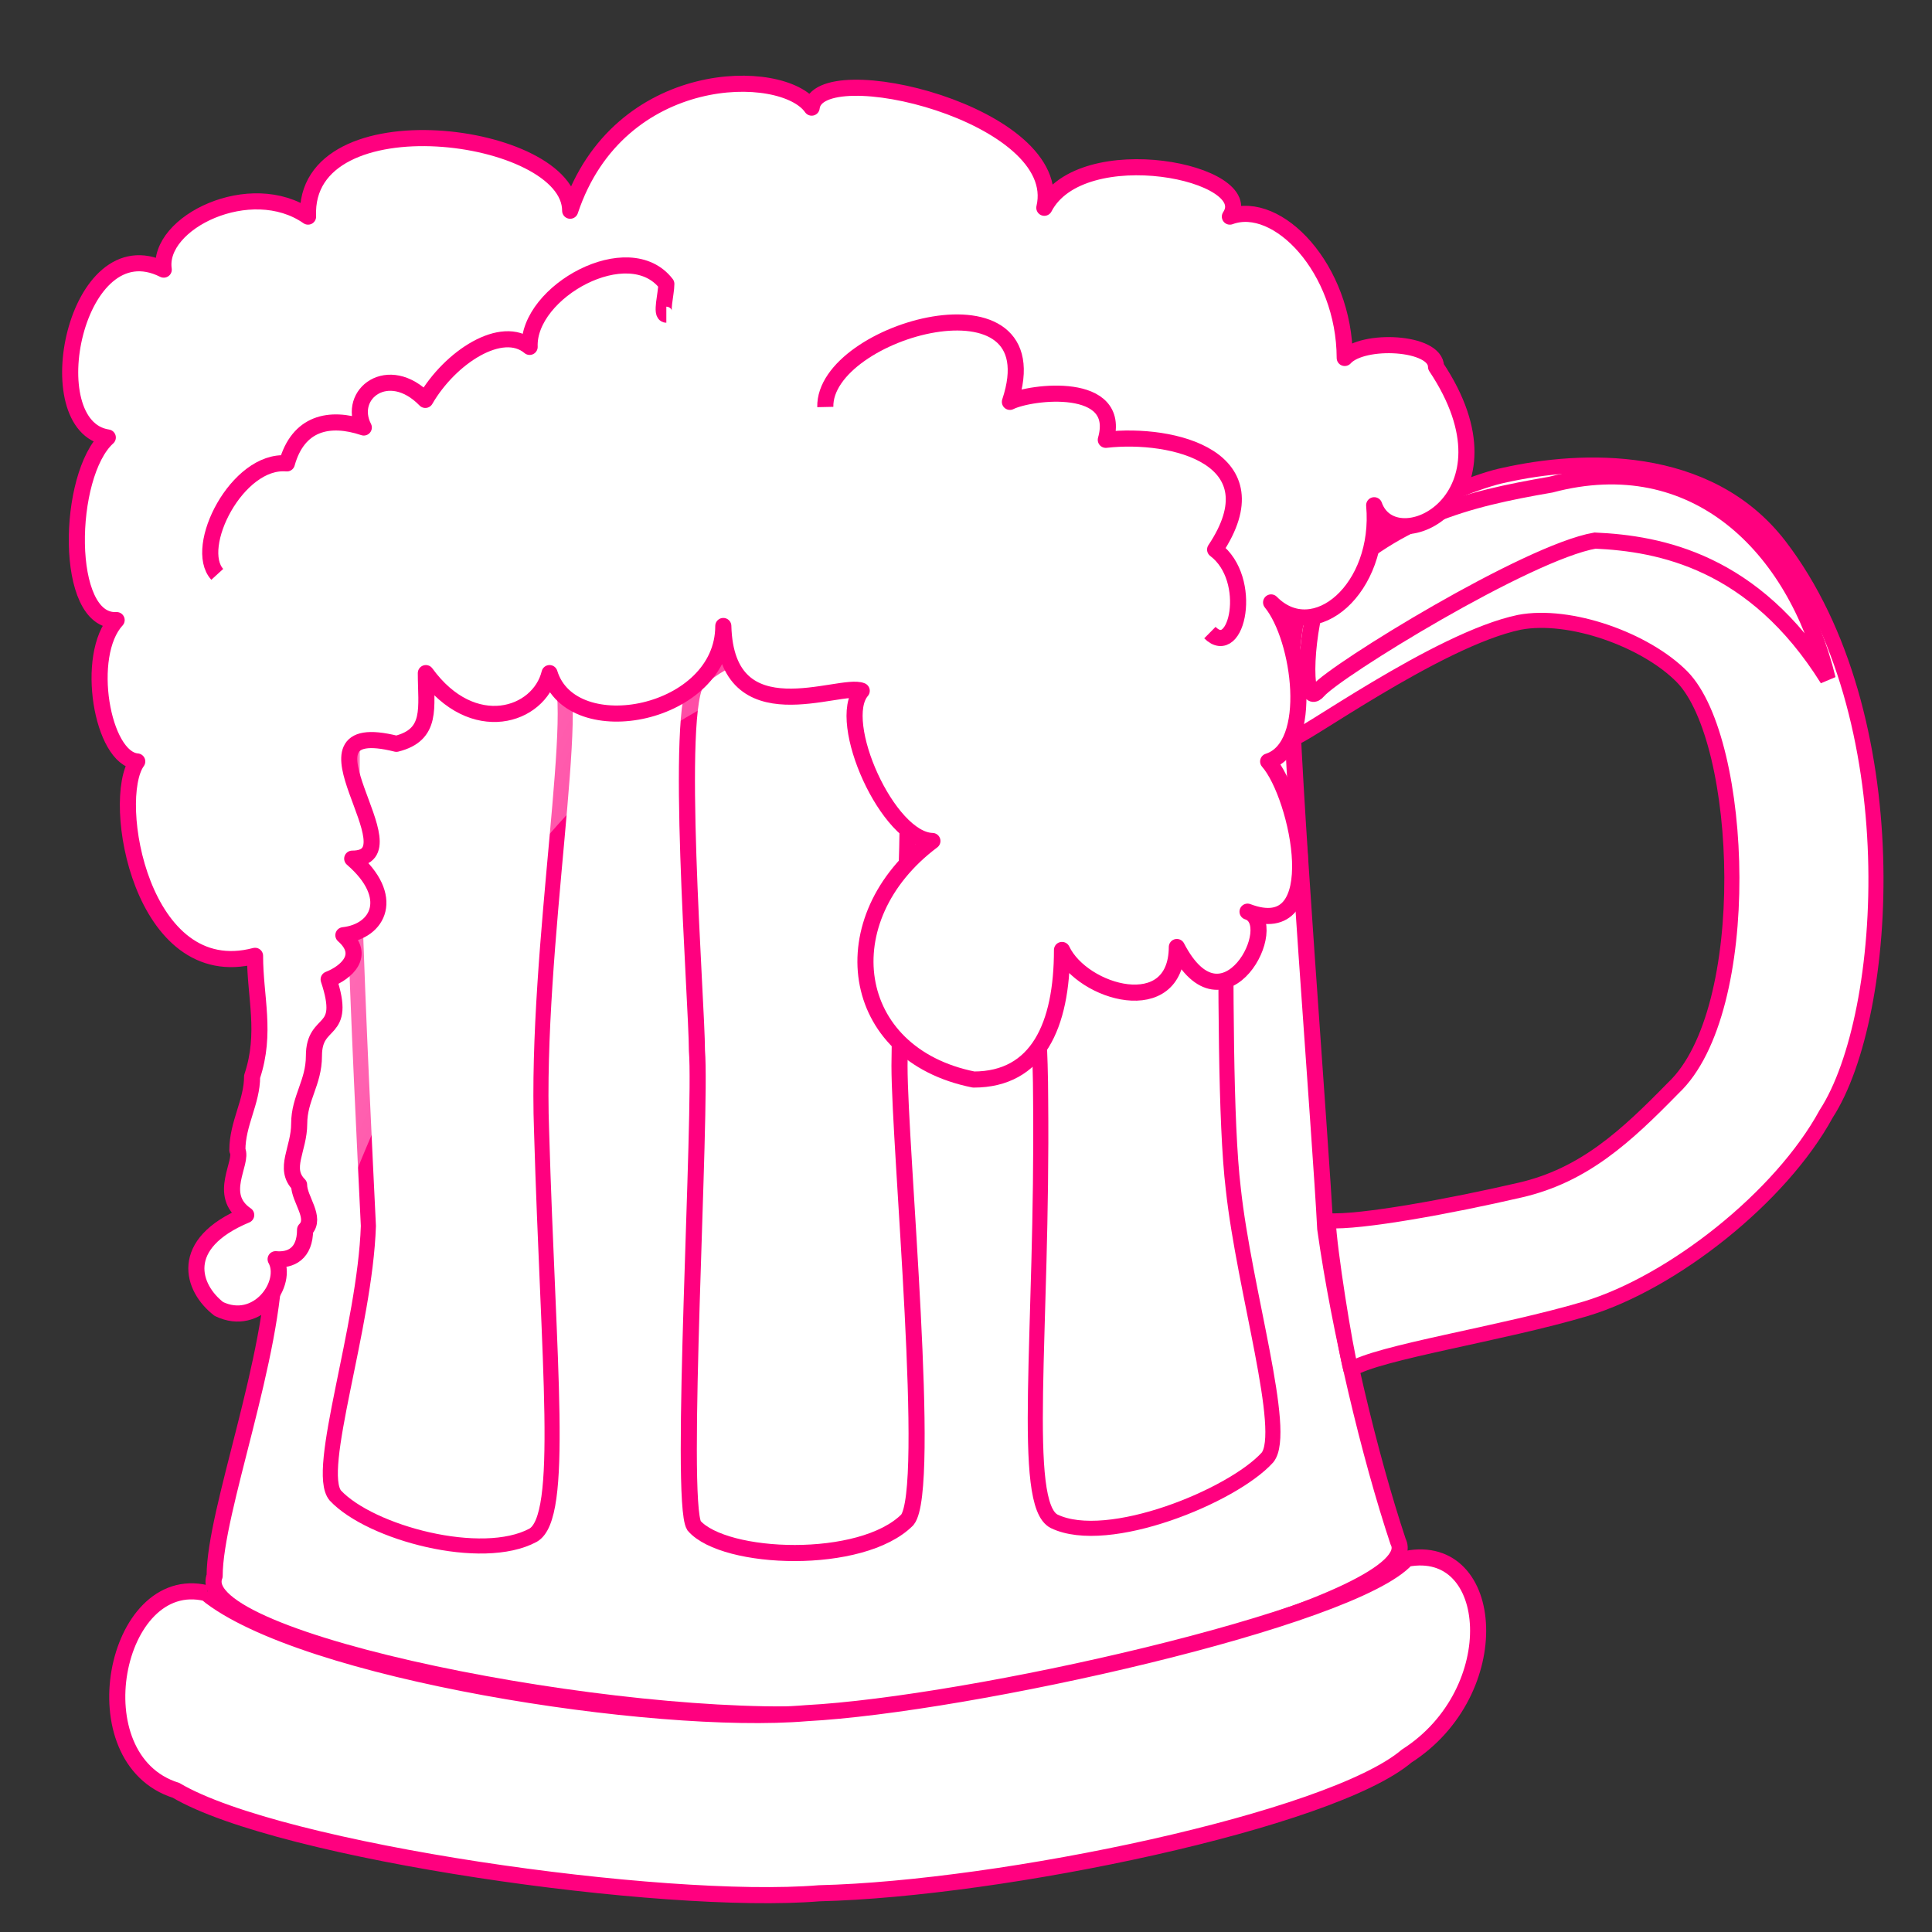
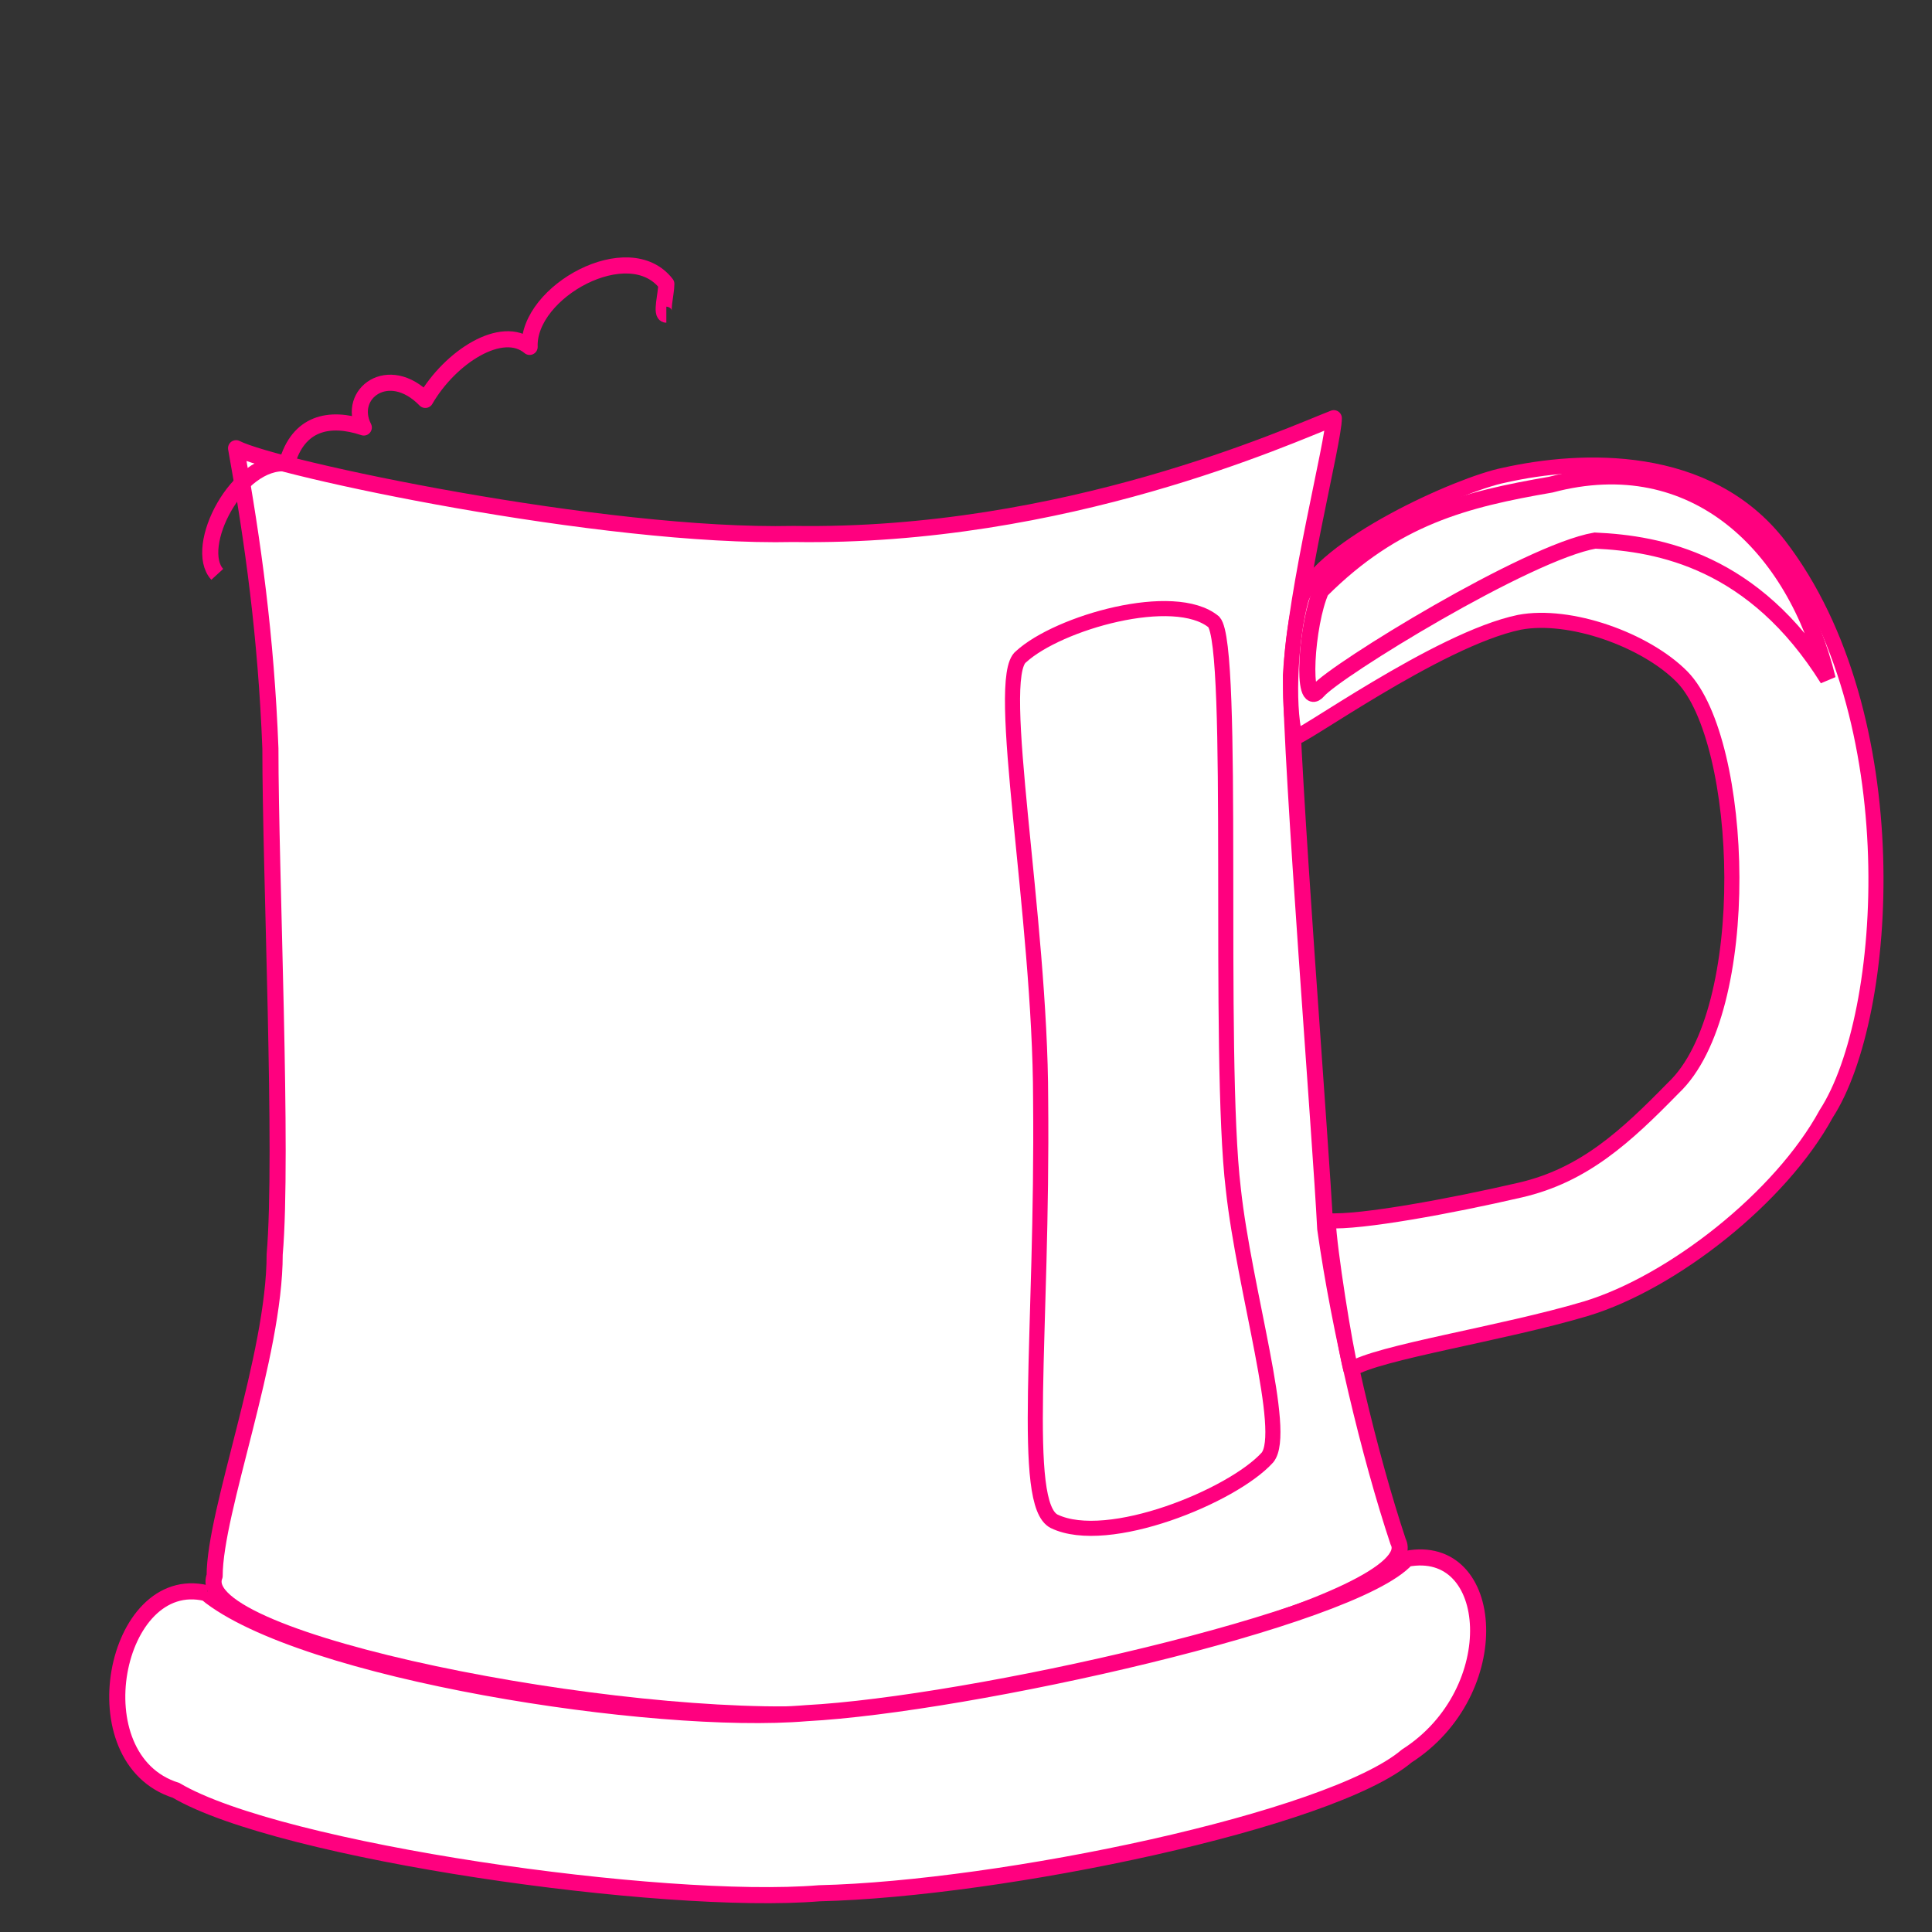
<svg xmlns="http://www.w3.org/2000/svg" xmlns:xlink="http://www.w3.org/1999/xlink" width="160" height="160">
  <rect width="100%" height="100%" fill="#333333" stroke="none" />
  <title>pink outline beer mug</title>
  <defs>
    <linearGradient id="linearGradient835">
      <stop id="stop836" offset="0" stop-opacity="0.5" stop-color="#ffffff" />
      <stop id="stop837" offset="1" stop-opacity="0.1" stop-color="#ffffff" />
    </linearGradient>
    <linearGradient id="linearGradient838" x1="0.212" x2="0.9" xlink:href="#linearGradient835" y1="0.117" y2="0.656" />
    <linearGradient id="linearGradient840" x1="0.065" x2="0.609" xlink:href="#linearGradient835" y1="0.139" y2="1.806" />
    <linearGradient id="linearGradient842" x1="0.156" x2="0.986" xlink:href="#linearGradient835" y1="0.078" y2="1.293" />
  </defs>
  <g>
    <title>Layer 1</title>
    <path d="m19.551,37.119c3.196,1.666 30.396,7.457 46.165,7.102c22.459,0.355 41.193,-8.221 44.744,-9.588c0,1.948 -3.135,13.96 -3.551,21.307c0,7.403 2.486,38.613 2.841,45.81c1.179,8.396 3.674,18.836 6.037,25.923c2.486,4.829 -32.02,13.391 -47.23,14.205c-17.126,1.065 -52.912,-5.94 -50.781,-11.364c0,-5.393 4.972,-18.186 4.972,-26.633c0.71,-8.187 -0.355,-31.625 -0.355,-41.903c-0.355,-9.213 -1.432,-17.068 -2.841,-24.858z" id="path825" stroke-linejoin="round" stroke-width="1pt" stroke="#ff007f" fill-rule="evenodd" fill="#ffffff" />
    <path d="m17.065,131.934c-7.59,-1.809 -10.707,13.743 -2.486,16.335c8.653,5.102 40.364,9.588 53.267,8.523c15.085,-0.355 42.388,-6.037 48.65,-11.364c8.336,-5.327 7.427,-17.756 0,-16.335c-4.455,4.972 -36.281,12.074 -49.716,12.784c-12.533,1.065 -41.785,-3.433 -49.716,-9.943z" id="path827" stroke-width="1pt" stroke="#ff007f" fill-rule="evenodd" fill="#ffffff" />
    <path d="m107.77,49.566c1.691,-4.364 13.098,-9.474 16.8,-10.213c6.369,-1.428 16.83,-1.886 22.781,5.816c10.788,14.028 9.189,38.899 3.888,47.069c-3.773,6.936 -12.735,13.972 -19.889,16.14c-6.999,2.085 -17.267,3.616 -19.476,5.044c-0.477,-1.761 -1.803,-10.039 -1.877,-12.327c2.651,0.175 10.177,-1.213 15.894,-2.538c5.301,-1.221 8.764,-4.449 12.685,-8.456c6.787,-6.387 5.903,-28.753 0.73,-34.049c-3.034,-3.075 -9.306,-5.306 -13.473,-4.516c-6.784,1.402 -18.585,10.009 -18.585,9.485c-0.691,-2.826 -0.341,-8.369 0.522,-11.456l0,0z" id="path828" stroke-linejoin="bevel" stroke-width="1.25" stroke="#ff007f" fill-rule="evenodd" fill="#ffffff" />
-     <path d="m46.13,55.44c2.249,1.64 -1.842,23.04 -1.279,38.227c0.562,19.426 1.961,31.972 -0.709,33.477c-4.223,2.275 -13.454,-0.184 -16.369,-3.29c-1.73,-2.047 2.454,-13.915 2.735,-22.325c-0.562,-11.838 -2.314,-45.256 -0.627,-47.26c3.061,-2.791 13.156,-1.566 16.249,1.169z" id="path830" stroke-linejoin="round" stroke-width="1.25" stroke="#ff007f" fill-rule="evenodd" fill="#ffffff" />
-     <path d="m57.803,56.349c-2.009,1.936 -0.086,26.668 -0.086,30.655c0.415,5.175 -1.496,37.305 -0.241,39.346c2.511,2.883 13.882,3.318 17.666,-0.484c2.045,-2.548 -0.649,-30.635 -0.649,-37.614c0,-7.488 1.912,-29.966 -0.599,-32.043c-2.762,-2.921 -11.468,-4.321 -16.091,0.14z" id="path832" stroke-width="1pt" stroke="#ff007f" fill-rule="evenodd" fill="#ffffff" />
    <path d="m84.558,54.386c-2.253,1.707 1.603,21.471 1.623,36.666c0.187,19.432 -1.691,33.513 1.12,34.936c4.441,2.145 14.786,-2.095 17.666,-5.287c1.702,-2.099 -1.918,-13.832 -2.829,-22.228c-1.337,-11.094 0.201,-45.018 -1.617,-46.969c-3.264,-2.696 -12.884,0.054 -15.963,2.883z" id="path833" stroke-linejoin="round" stroke-width="1.25" stroke="#ff007f" fill-rule="evenodd" fill="#ffffff" />
    <path d="m75.427,45.591c-6.78,1.507 -49.718,-4.269 -53.987,-6.529c1.256,6.278 4.269,61.52 2.26,67.798c0.251,2.762 -5.273,20.59 -5.022,24.357c23.353,-92.908 53.987,-66.542 56.749,-85.626z" id="path834" stroke-width="1pt" fill-rule="evenodd" fill="url(#linearGradient838)" />
-     <path d="m16.24,132.817c-4.146,-1.219 -7.073,9.268 -3.902,12.439c7.805,3.659 18.049,-3.171 51.951,-2.195c-17.317,-0.488 -42.927,-3.902 -48.048,-10.244z" id="path839" stroke-width="1pt" fill-rule="evenodd" fill="url(#linearGradient840)" />
    <path stroke="#ff007f" d="m109.411,48.915c6.098,-6.098 11.951,-7.561 19.024,-8.78c11.951,-3.171 20.244,5.122 22.927,16.097c-6.098,-9.756 -13.902,-11.219 -19.268,-11.463c-5.61,0.976 -21.463,10.732 -22.927,12.439c-1.463,1.707 -0.976,-5.61 0.244,-8.293z" id="path841" stroke-width="1pt" fill-rule="evenodd" fill="url(#linearGradient842)" />
-     <path d="m18.117,108.399c3.239,1.575 5.818,-2.133 4.709,-4.118c1.243,0.118 2.439,-0.442 2.439,-2.439c0.979,-0.979 -0.495,-2.52 -0.495,-3.718c-1.35,-1.35 0.008,-2.942 0.008,-5.063c0,-2.111 1.22,-3.401 1.22,-5.61c0,-3.209 2.798,-1.604 1.219,-6.341c1.479,-0.577 3.09,-2.017 1.22,-3.659c2.935,-0.325 4.374,-3.199 0.732,-6.341c5.535,0 -5.748,-11.864 3.659,-9.512c3.02,-0.755 2.439,-3.01 2.439,-5.854c3.902,5.366 9.37,3.562 10.244,0c1.833,5.979 14.39,3.515 14.39,-3.902c0.244,9.173 9.672,4.627 11.463,5.366c-2.195,2.536 2.153,12.338 5.854,12.439c-8.574,6.431 -7.029,17.667 3.415,19.756c5.291,0 7.317,-4.455 7.317,-10.732c1.707,3.594 9.474,5.816 9.512,-0.244c3.902,7.534 8.827,-1.998 5.854,-2.927c6.829,2.59 4.2,-9.619 1.707,-12.439c3.902,-1.243 2.659,-10.22 0.244,-13.171c3.562,3.622 9.157,-1.129 8.537,-8.049c1.669,4.711 12.431,-0.5 5.122,-11.463c0,-2.1 -6.098,-2.376 -7.561,-0.732c-0.021,-7.401 -5.571,-13.171 -9.512,-11.707c2.445,-3.659 -12.295,-6.657 -15.366,-0.732c1.835,-7.747 -18.767,-12.683 -19.268,-8.293c-2.376,-3.415 -15.995,-3.477 -20,8.537c0,-6.605 -22.162,-9.512 -21.707,0.488c-4.742,-3.306 -12.539,0.488 -11.951,4.39c-7.317,-3.674 -10.657,12.993 -4.634,13.902c-3.415,3.074 -3.659,15.37 0.732,15.122c-2.683,2.894 -1.22,11.464 1.707,11.707c-2.282,3.153 0.334,18.581 9.756,16.097c0,3.429 0.963,6.379 -0.244,10c0,2.1 -1.22,3.877 -1.22,6.098c0.506,1.011 -1.712,3.702 0.732,5.366c-5.73,2.391 -4.488,6.066 -2.27,7.776z" id="path844" stroke-linejoin="round" stroke-width="1pt" stroke="#ff007f" fill-rule="evenodd" fill="#ffffff" />
    <path d="m17.993,47.566c-2.051,-2.241 1.66,-9.566 5.765,-9.189c0.936,-3.362 3.514,-3.931 6.37,-2.973c-1.424,-2.779 2.043,-5.424 5.096,-2.285c2.062,-3.563 6.356,-6.312 8.638,-4.391c-0.179,-4.584 8.239,-9.232 11.321,-5.214c0,0.824 -0.493,2.548 0,2.548" id="path846" fill-opacity="0.75" stroke-linejoin="round" stroke-width="1pt" stroke="#ff007f" fill-rule="evenodd" fill="none" />
-     <path d="m68.348,33.706c-0.141,-6.415 19.037,-11.674 15.288,-0.425c1.725,-0.862 9.342,-1.765 7.942,3.143c5.603,-0.633 14.119,1.501 9.053,9.089c3.256,2.454 1.808,9.099 -0.433,6.877" id="path847" fill-opacity="0.75" stroke-linejoin="round" stroke-width="1pt" stroke="#ff007f" fill-rule="evenodd" fill="none" />
  </g>
</svg>